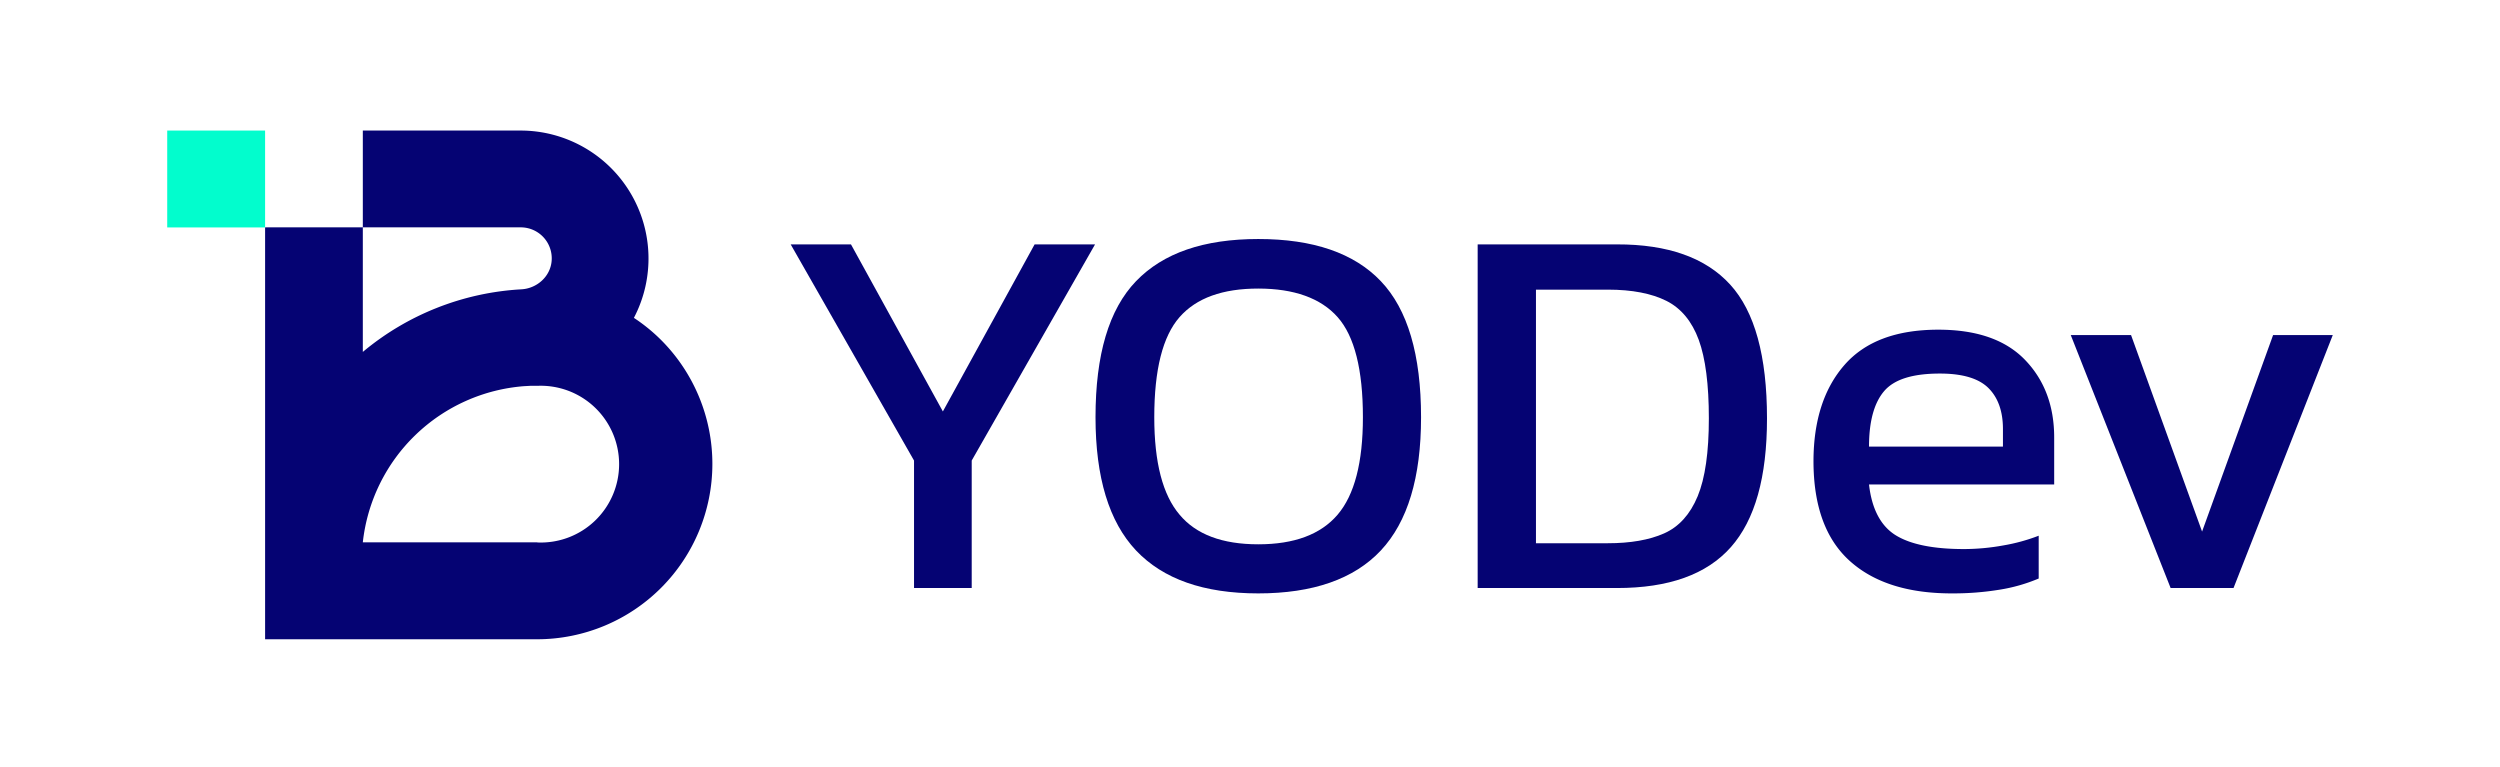
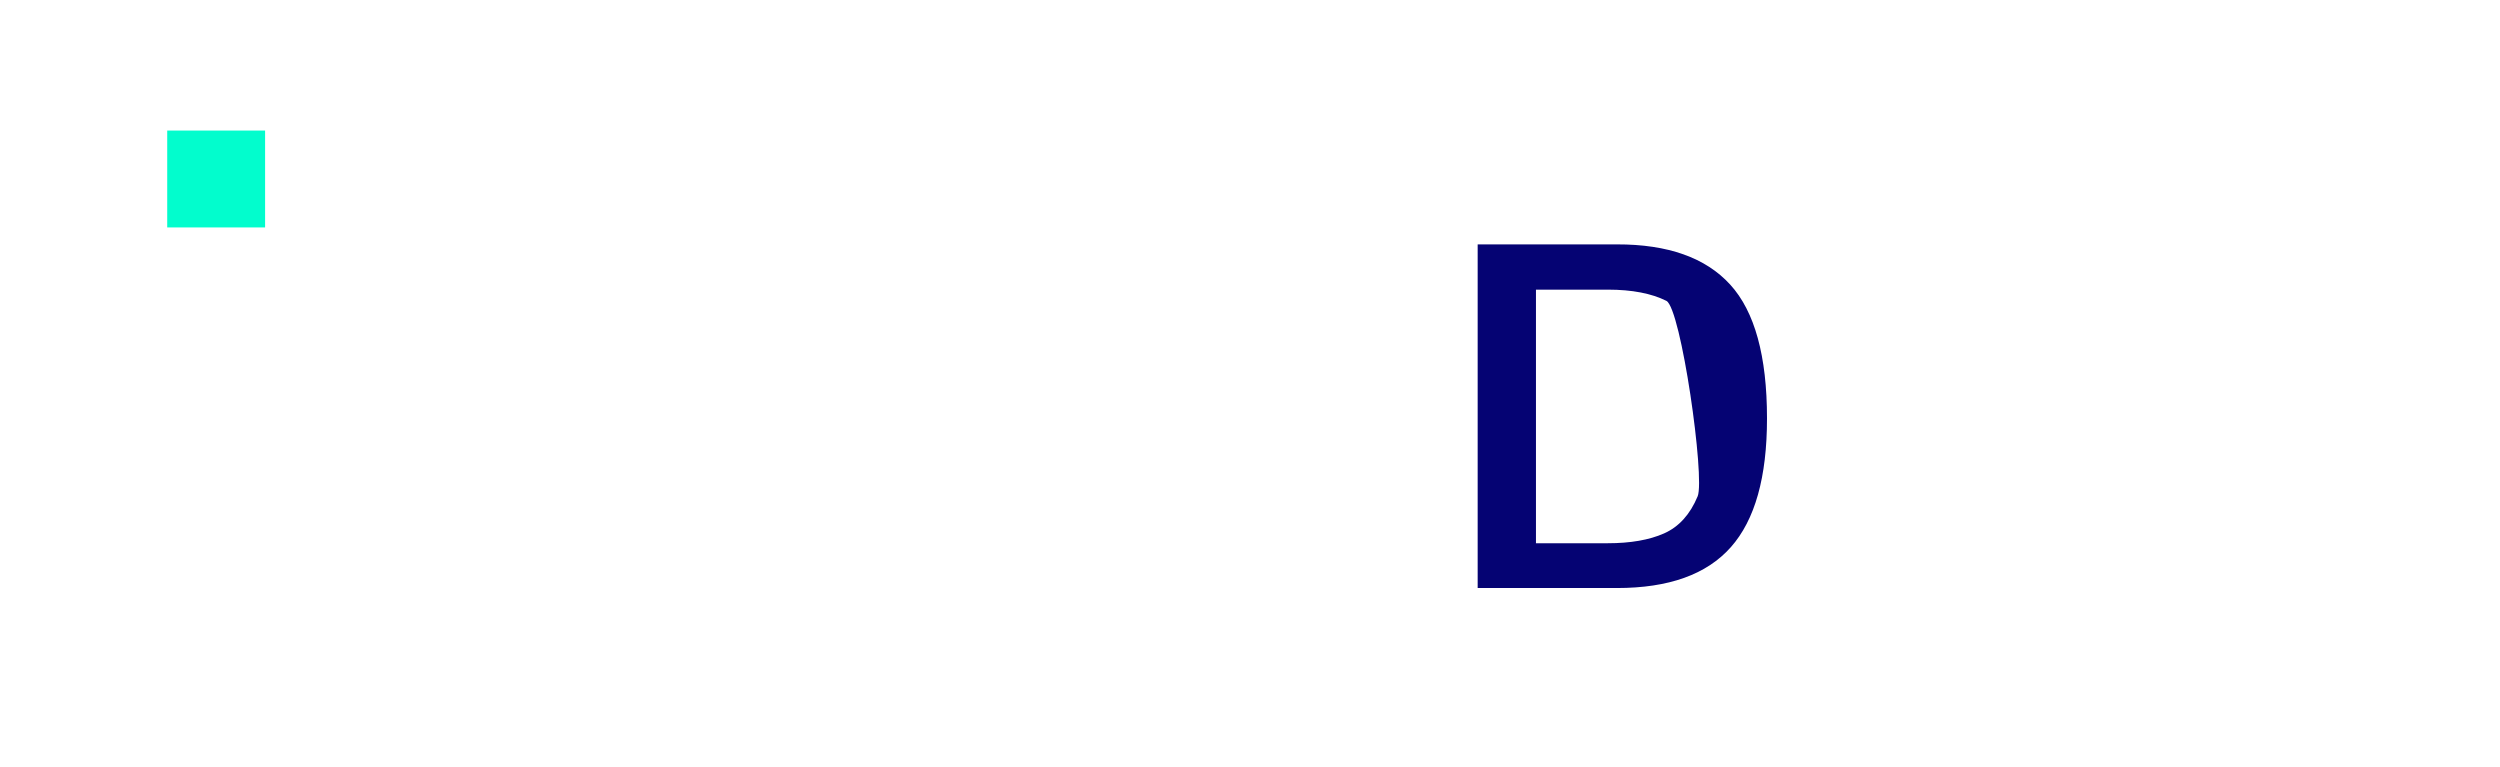
<svg xmlns="http://www.w3.org/2000/svg" id="ec598005-e1a3-4cb1-9b0b-2a0350758d6b" data-name="Layer 1" viewBox="0 0 1629.6 500">
  <defs>
    <style>.a373bc25-338c-49b4-9af5-b9ade77c0b13{fill:#050373;}.b6a5090c-bf8d-4873-a892-b60a711f8587{fill:#02fdcd;}</style>
  </defs>
-   <polygon class="a373bc25-338c-49b4-9af5-b9ade77c0b13" points="614.6 268.2 554.7 159.3 515.4 159.3 595.8 300.2 595.8 383.3 633.4 383.3 633.4 300.2 713.8 159.3 674.4 159.3 614.6 268.2" />
-   <path class="a373bc25-338c-49b4-9af5-b9ade77c0b13" d="M820.2,155.8c-35.5,0-62,9.1-79.7,27.5s-26.4,47.9-26.4,88.7q0,58.8,26.4,86.8c17.7,18.7,44.2,28,79.7,28s62.4-9.3,79.9-28,26.2-47.6,26.2-86.8q0-61.2-26.2-88.7C882.6,164.9,855.9,155.8,820.2,155.8Zm51.7,179.7q-16.5,19.3-51.7,19.3t-51.3-19.3c-11-12.9-16.5-34-16.5-63.5,0-31.1,5.5-52.8,16.5-65.3s28.1-18.6,51.3-18.6,40.7,6.2,51.7,18.6,16.5,34.2,16.5,65.3C888.4,301.5,882.9,322.6,871.9,335.5Z" />
-   <path class="a373bc25-338c-49b4-9af5-b9ade77c0b13" d="M1054,159.3H963.2v224H1054c33.7,0,58.4-8.8,74.2-26.6s23.6-45.7,23.6-84q0-60.9-24-87.2T1054,159.3Zm52.6,164.2c-4.9,11.8-12.2,19.9-21.9,24.2s-22,6.4-36.6,6.4h-46.9V188.8h46.9c15.8,0,28.5,2.5,38.1,7.3s16.7,13.4,21.1,25.4,6.6,29.2,6.6,51.2S1111.5,311.7,1106.6,323.5Z" />
-   <path class="a373bc25-338c-49b4-9af5-b9ade77c0b13" d="M1263.5,214.9q-41.1,0-61.2,23t-20.2,62.6q0,43.8,23.6,65.1t66.9,21.2a186.5,186.5,0,0,0,30.7-2.4,109,109,0,0,0,25.6-7.3V349.2a119.3,119.3,0,0,1-22.9,6.3,144.9,144.9,0,0,1-25.8,2.4c-19.9,0-34.8-3-44.5-9s-15.6-17.1-17.4-33.1H1339V285.2q0-30.9-19-50.6T1263.5,214.9Zm42.1,76.2h-87.3c0-16.4,3.3-28.5,9.9-36.2s18.7-11.4,36.3-11.4c14.9,0,25.4,3.2,31.7,9.5s9.4,15.3,9.4,26.6Z" />
-   <polygon class="a373bc25-338c-49b4-9af5-b9ade77c0b13" points="1481.7 218.4 1435.4 346.5 1389.1 218.4 1349.8 218.4 1414.9 383.3 1455.9 383.3 1520.6 218.4 1481.7 218.4" />
-   <path class="a373bc25-338c-49b4-9af5-b9ade77c0b13" d="M413.2,207.2A83.4,83.4,0,0,0,339.4,85.1H236.5v63.1H339.4a20.2,20.2,0,0,1,20.2,21.6c-.7,10.4-9.6,18.3-19.9,18.8a176.4,176.4,0,0,0-103.2,40.8V148.2H172.8V416.7H350.2a114.3,114.3,0,0,0,80.8-195A112.8,112.8,0,0,0,413.2,207.2Zm-63,146.3H236.5A114.6,114.6,0,0,1,341.9,251.7h.1l3.6-.2h4.6a51.1,51.1,0,1,1,0,102.1Z" />
+   <path class="a373bc25-338c-49b4-9af5-b9ade77c0b13" d="M1054,159.3H963.2v224H1054c33.7,0,58.4-8.8,74.2-26.6s23.6-45.7,23.6-84q0-60.9-24-87.2T1054,159.3Zm52.6,164.2c-4.9,11.8-12.2,19.9-21.9,24.2s-22,6.4-36.6,6.4h-46.9V188.8h46.9c15.8,0,28.5,2.5,38.1,7.3S1111.5,311.7,1106.6,323.5Z" />
  <rect class="b6a5090c-bf8d-4873-a892-b60a711f8587" x="109" y="85.1" width="63.8" height="63.15" />
</svg>